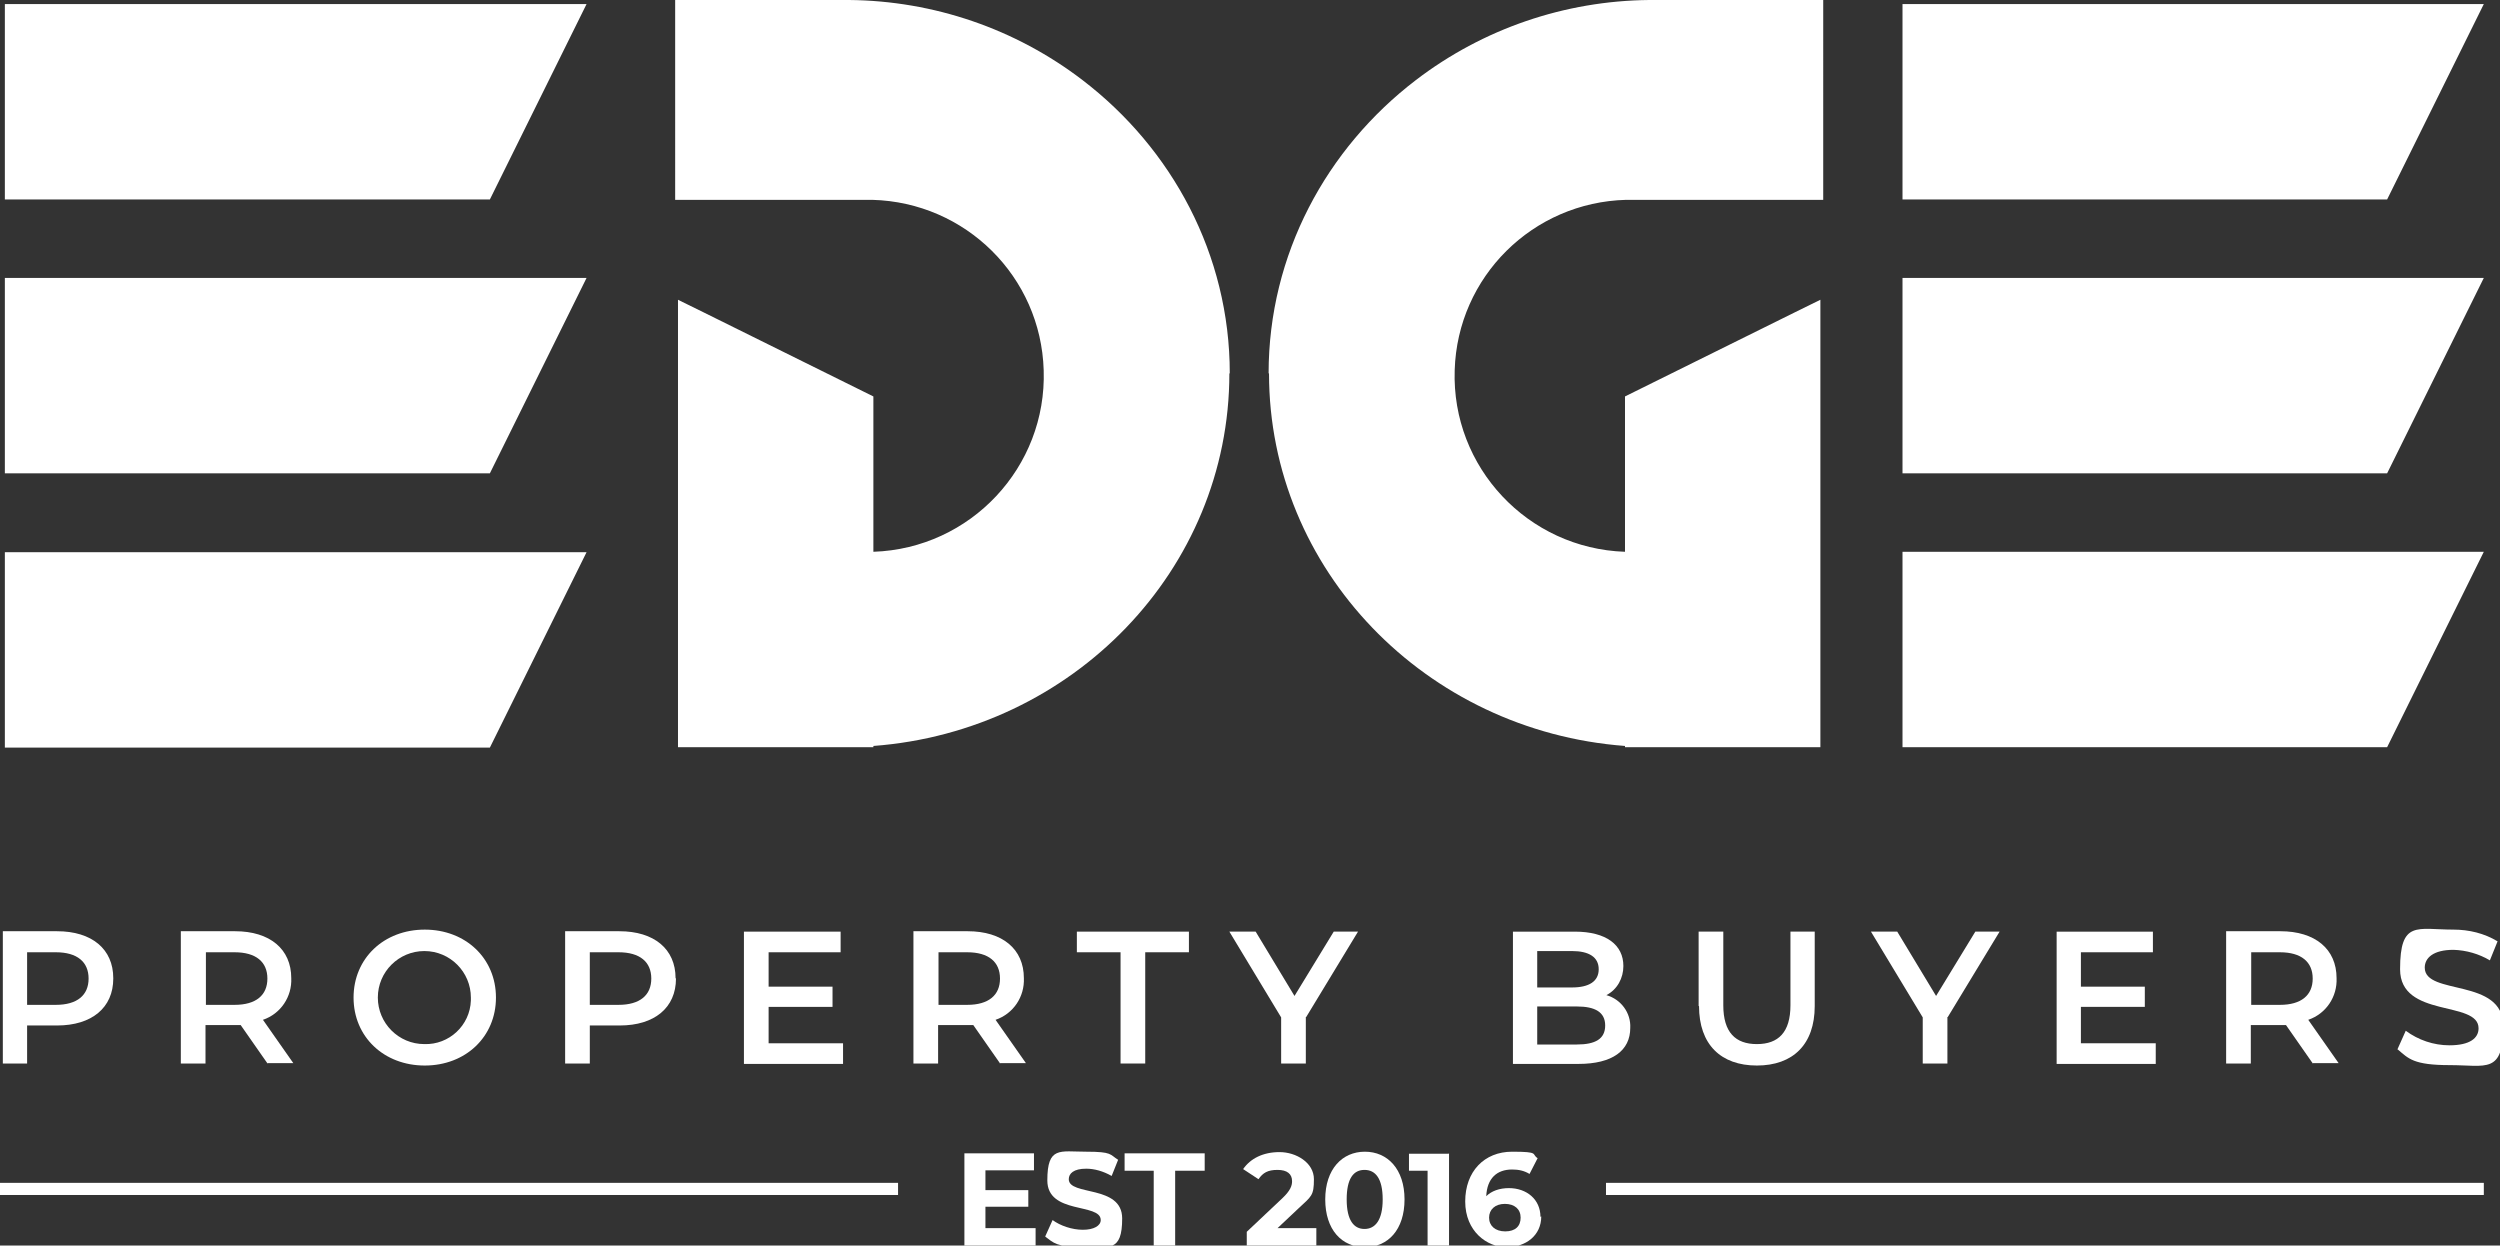
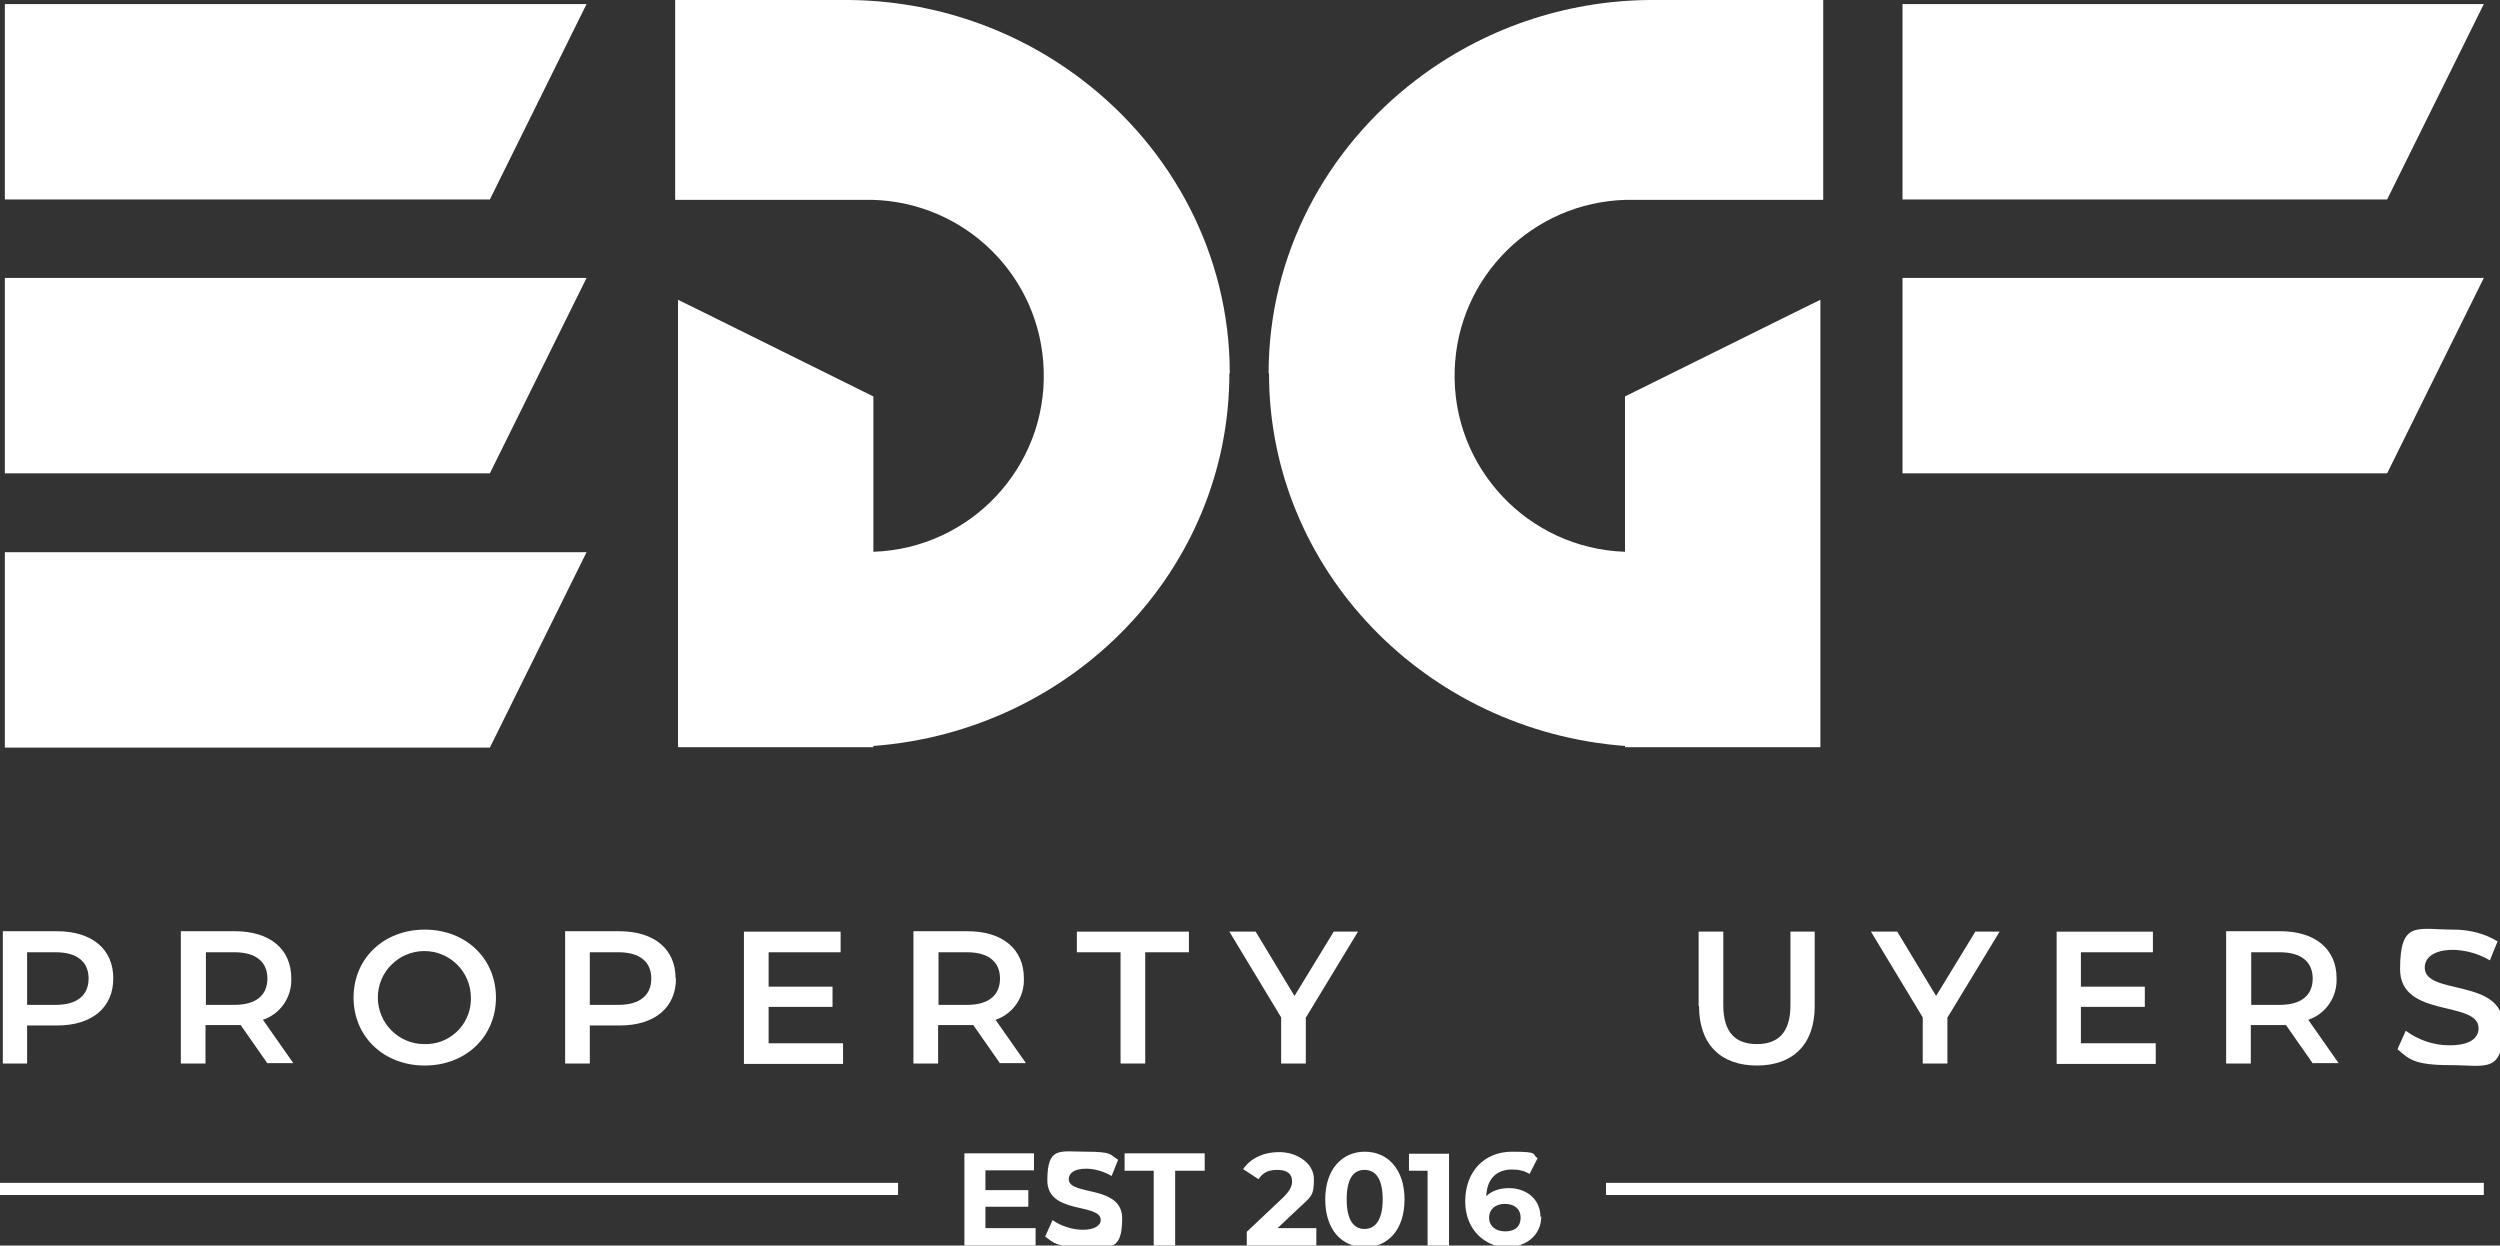
<svg xmlns="http://www.w3.org/2000/svg" id="Group_73" version="1.1" viewBox="0 0 618 307.9">
  <rect x="0" y="0" width="618" height="307.9" fill="#333333" stroke="none" />
  <defs>
    <style>
      .st0 {
        fill: #fff;
      }
    </style>
  </defs>
  <g id="Path_1">
    <path class="st0" d="M1.2,1v48.3h119.9L145,1H1.2Z" />
  </g>
  <g id="Path_2">
    <path class="st0" d="M1.2,68.7v48.3h119.9l23.9-48.3H1.2Z" />
  </g>
  <g id="Path_3">
    <path class="st0" d="M1.2,136.5v48.3h119.9l23.9-48.3H1.2Z" />
  </g>
  <g id="Path_4">
    <path class="st0" d="M590.2,49.3h-119.9V1h143.7l-23.9,48.3Z" />
  </g>
  <g id="Path_5">
    <path class="st0" d="M590.2,117h-119.9v-48.3h143.7l-23.9,48.3Z" />
  </g>
  <g id="Path_6">
-     <path class="st0" d="M590.2,184.7h-119.9v-48.3h143.7l-23.9,48.3Z" />
-   </g>
+     </g>
  <g id="Group_6">
    <g id="Group_5">
      <g id="Path_7">
        <path class="st0" d="M209.8,0h-2.5C207.7,0,208.2,0,208.6,0S209.4,0,209.8,0" />
      </g>
      <g id="Path_8">
        <path class="st0" d="M303.9,92.3c0,48.6-38.8,88.4-88,92.1v.3h-48.3v-110.6l6.3,3.1,42,20.8v38.4c24-.8,42.9-20.9,42.1-44.9-.7-23.1-19.3-41.5-42.4-42.1-.4,0-.7,0-1.1,0s-.7,0-1.1,0h-46.5V9.3s0-9.3,0-9.3h43c20.9.2,41.1,7.1,57.7,19.8,22.1,16.9,36.4,43.1,36.4,72.5" />
      </g>
      <g id="Path_9">
        <path class="st0" d="M313.7,92.3c0,48.6,38.8,88.4,88,92.1v.3h48.3v-110.6l-6.3,3.1-42,20.8v38.4c-24-.8-42.9-20.9-42.1-44.9.7-23.1,19.3-41.5,42.4-42.1.4,0,.7,0,1.1,0s.7,0,1.1,0h46.5V9.3s0-9.3,0-9.3h-43c-20.9.2-41.1,7.1-57.7,19.8-22.1,16.9-36.4,43.1-36.4,72.5" />
      </g>
      <g id="Path_10">
        <path class="st0" d="M214.5,49.3c.4,0,.7,0,1.1,0h-2.2c.4,0,.7,0,1.1,0" />
      </g>
      <g id="Path_11">
        <path class="st0" d="M28,241.9c0,7.2-5.3,11.6-13.9,11.6h-7.4v9.4H.7v-32.7h13.4c8.6,0,13.9,4.4,13.9,11.6M21.9,241.9c0-4.1-2.8-6.5-8.1-6.5h-7.1v13h7.1c5.3,0,8.1-2.4,8.1-6.5" />
      </g>
      <g id="Path_12">
        <path class="st0" d="M66.2,263l-6.7-9.6c-.4,0-.8,0-1.3,0h-7.4v9.5h-6.1v-32.7h13.4c8.6,0,13.9,4.4,13.9,11.6.2,4.6-2.6,8.8-7,10.3l7.5,10.7h-6.5ZM58,235.4h-7.1v13h7.1c5.3,0,8.1-2.4,8.1-6.5s-2.8-6.5-8.1-6.5" />
      </g>
      <g id="Path_13">
        <path class="st0" d="M87.4,246.6c0-9.7,7.5-16.8,17.6-16.8s17.6,7.1,17.6,16.8-7.5,16.8-17.6,16.8-17.6-7.1-17.6-16.8M116.4,246.6c0-6.3-5.1-11.5-11.5-11.5-6.3,0-11.5,5.1-11.5,11.5,0,6.3,5.1,11.5,11.5,11.5,6.1.2,11.3-4.6,11.5-10.8,0-.2,0-.5,0-.7" />
      </g>
      <g id="Path_14">
        <path class="st0" d="M167.1,241.9c0,7.2-5.3,11.6-13.9,11.6h-7.4v9.4h-6.1v-32.7h13.4c8.6,0,13.9,4.4,13.9,11.6M161,241.9c0-4.1-2.8-6.5-8.1-6.5h-7.1v13h7.1c5.3,0,8.1-2.4,8.1-6.5" />
      </g>
      <g id="Path_15">
        <path class="st0" d="M208.4,257.9v5.1h-24.5v-32.7h23.9v5.1h-17.8v8.5h15.8v5h-15.8v9h18.4Z" />
      </g>
      <g id="Path_16">
        <path class="st0" d="M247.3,263l-6.7-9.6c-.4,0-.8,0-1.3,0h-7.4v9.5h-6.1v-32.7h13.4c8.6,0,13.9,4.4,13.9,11.6.2,4.6-2.6,8.8-7,10.3l7.5,10.7h-6.5ZM239.1,235.4h-7.1v13h7.1c5.3,0,8.1-2.4,8.1-6.5s-2.8-6.5-8.1-6.5" />
      </g>
      <g id="Path_17">
        <path class="st0" d="M277,235.4h-10.8v-5.1h27.7v5.1h-10.8v27.5h-6.1v-27.5Z" />
      </g>
      <g id="Path_18">
        <path class="st0" d="M322.8,251.4v11.5h-6.1v-11.4l-12.8-21.2h6.5l9.6,15.9,9.7-15.9h6l-12.8,21.1Z" />
      </g>
      <g id="Path_19">
-         <path class="st0" d="M403,254.1c0,5.6-4.4,8.9-12.8,8.9h-16.2v-32.7h15.3c7.8,0,12,3.3,12,8.5,0,3-1.5,5.8-4.2,7.2,3.6,1,6.1,4.4,5.9,8.1M380,235.1v9h8.6c4.2,0,6.6-1.5,6.6-4.5s-2.4-4.5-6.6-4.5h-8.6ZM396.8,253.5c0-3.3-2.5-4.7-7-4.7h-9.8v9.4h9.8c4.6,0,7-1.4,7-4.7" />
-       </g>
+         </g>
      <g id="Path_20">
        <path class="st0" d="M419.9,248.7v-18.4h6.1v18.2c0,6.7,3,9.6,8.3,9.6s8.3-2.9,8.3-9.6v-18.2h6v18.4c0,9.5-5.4,14.7-14.3,14.7s-14.3-5.2-14.3-14.7" />
      </g>
      <g id="Path_21">
        <path class="st0" d="M481.4,251.4v11.5h-6.1v-11.4l-12.8-21.2h6.5l9.6,15.9,9.7-15.9h6l-12.8,21.1Z" />
      </g>
      <g id="Path_22">
        <path class="st0" d="M532.9,257.9v5.1h-24.5v-32.7h23.8v5.1h-17.8v8.5h15.8v5h-15.8v9h18.4Z" />
      </g>
      <g id="Path_23">
        <path class="st0" d="M571.8,263l-6.7-9.6c-.4,0-.8,0-1.3,0h-7.4v9.5h-6.1v-32.7h13.4c8.6,0,13.9,4.4,13.9,11.6.2,4.6-2.6,8.8-7,10.3l7.5,10.7h-6.5ZM563.6,235.4h-7.1v13h7.1c5.3,0,8.1-2.4,8.1-6.5s-2.8-6.5-8.1-6.5" />
      </g>
      <g id="Path_24">
        <path class="st0" d="M592.6,259.5l2.1-4.7c3.1,2.3,6.9,3.6,10.8,3.6,5.1,0,7.2-1.8,7.2-4.2,0-7-19.4-2.4-19.4-14.6s4.2-9.8,13.2-9.8c3.8,0,7.6.9,10.9,2.9l-1.9,4.7c-2.7-1.6-5.8-2.5-9-2.6-5,0-7.1,2-7.1,4.4,0,7,19.4,2.4,19.4,14.4s-4.2,9.7-13.2,9.7-10.2-1.6-12.9-3.9" />
      </g>
    </g>
  </g>
  <g>
    <path class="st0" d="M256,303.7v4.2h-17.6v-22.8h17.2v4.2h-12v4.9h10.6v4.1h-10.6v5.3h12.4Z" />
    <path class="st0" d="M258.4,305.6l1.8-4c1.9,1.4,4.8,2.4,7.5,2.4s4.4-1,4.4-2.4c0-4.3-13.2-1.3-13.2-9.8s3.1-7.1,9.6-7.1,5.8.7,7.9,2l-1.6,4c-2.1-1.2-4.3-1.8-6.3-1.8-3.1,0-4.3,1.2-4.3,2.6,0,4.2,13.2,1.3,13.2,9.7s-3.2,7.1-9.7,7.1-7.3-1.1-9.3-2.6Z" />
    <path class="st0" d="M285.3,289.4h-7.3v-4.3h19.8v4.3h-7.3v18.5h-5.3v-18.5Z" />
    <path class="st0" d="M325.4,303.6v4.3h-17.2v-3.4l8.8-8.3c2-1.9,2.4-3.1,2.4-4.2,0-1.8-1.2-2.8-3.6-2.8s-3.6.7-4.7,2.3l-3.8-2.5c1.8-2.6,4.9-4.2,9-4.2s8.5,2.6,8.5,6.7-.6,4.2-3.8,7.2l-5.2,4.9h9.8Z" />
    <path class="st0" d="M327.6,296.5c0-7.5,4.2-11.8,9.8-11.8s9.8,4.3,9.8,11.8-4.1,11.8-9.8,11.8-9.8-4.3-9.8-11.8ZM341.8,296.5c0-5.2-1.8-7.3-4.5-7.3s-4.4,2.1-4.4,7.3,1.8,7.3,4.4,7.3,4.5-2.1,4.5-7.3Z" />
    <path class="st0" d="M358.2,285.1v22.8h-5.3v-18.5h-4.6v-4.2h9.8Z" />
    <path class="st0" d="M381,300.7c0,4.7-3.8,7.6-8.6,7.6s-10.2-3.9-10.2-11.3,4.7-12.3,11.6-12.3,4.7.6,6.3,1.6l-2,3.9c-1.3-.8-2.7-1.1-4.3-1.1-3.8,0-6.2,2.2-6.4,6.6,1.3-1.3,3.3-2,5.6-2,4.4,0,7.8,2.8,7.8,7.1ZM375.9,301c0-2.1-1.5-3.4-3.9-3.4s-3.9,1.4-3.9,3.4,1.5,3.4,4,3.4,3.8-1.3,3.8-3.4Z" />
  </g>
  <rect class="st0" y="292.4" width="222" height="3" />
  <rect class="st0" x="397" y="292.4" width="217" height="3" />
</svg>